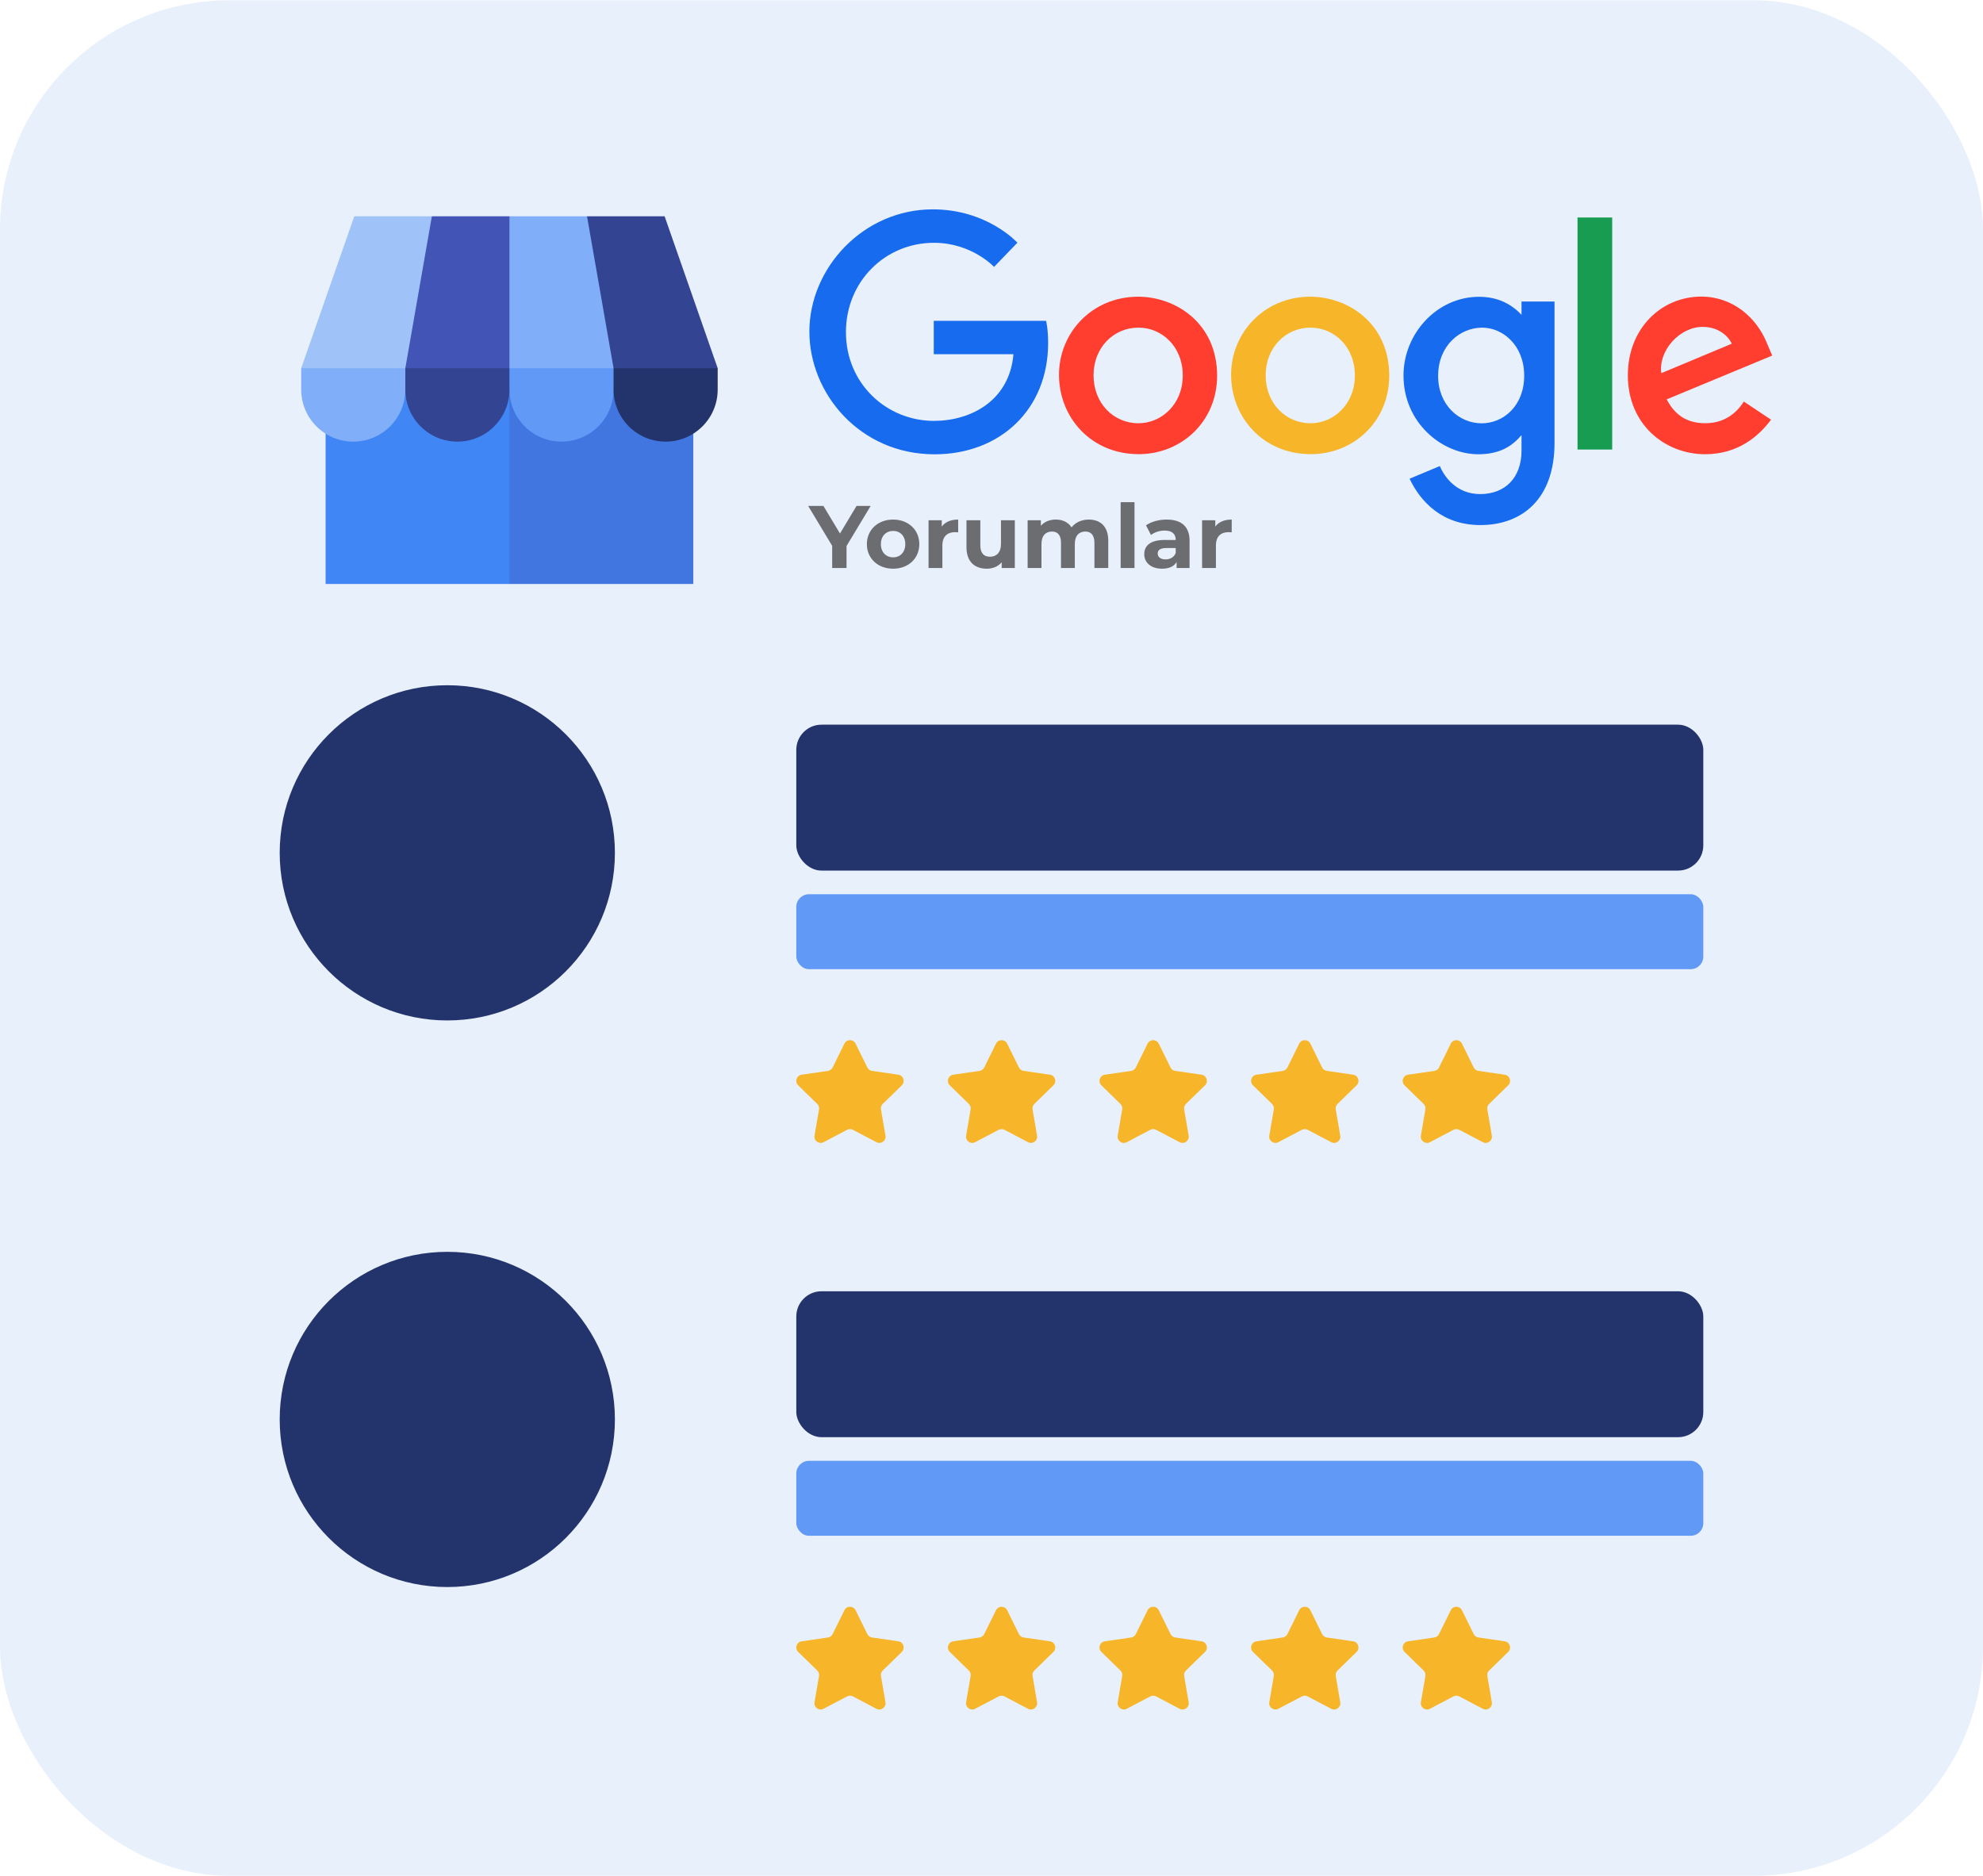
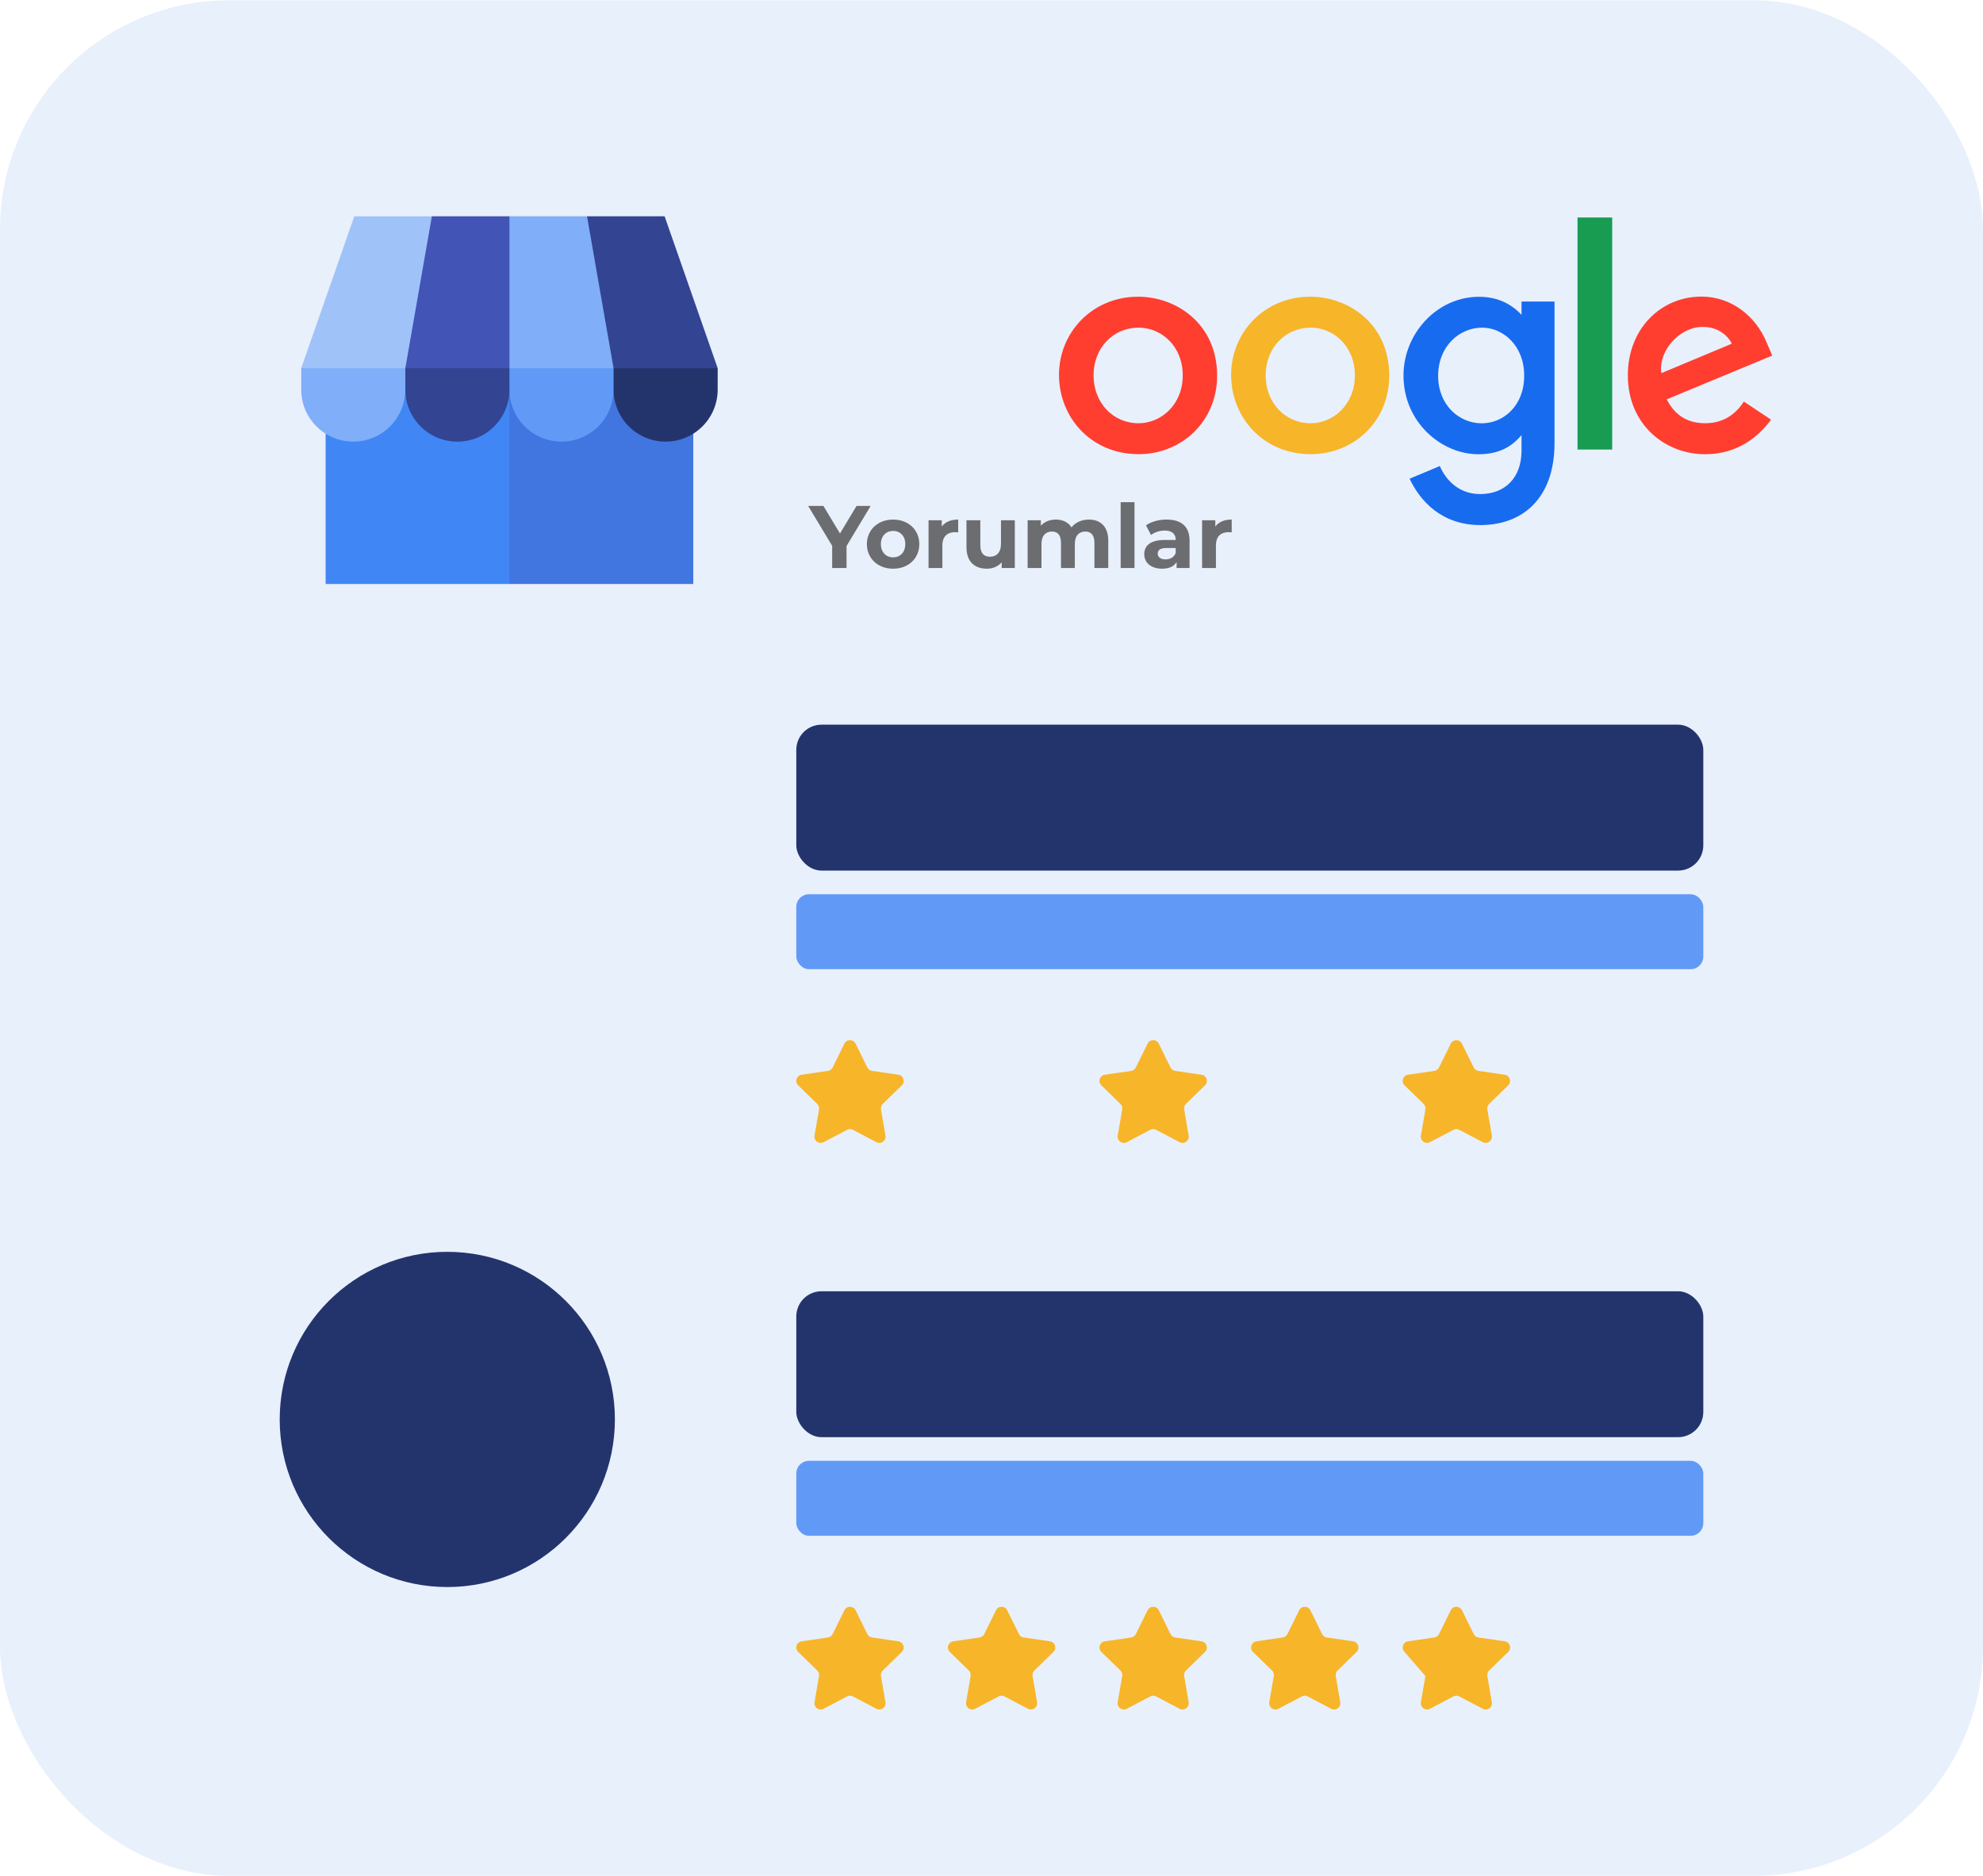
<svg xmlns="http://www.w3.org/2000/svg" width="519" height="491" viewBox="0 0 519 491" fill="none">
  <rect y="0.078" width="519" height="490.844" rx="60" fill="#E8F0FC" />
  <path fill-rule="evenodd" clip-rule="evenodd" d="M223.925 421.418L227.006 427.661C227.243 428.142 227.702 428.475 228.232 428.552L235.122 429.553C236.458 429.747 236.991 431.389 236.025 432.331L231.039 437.191C230.656 437.565 230.48 438.104 230.571 438.632L231.748 445.494C231.976 446.825 230.58 447.839 229.385 447.211L223.222 443.972C222.748 443.722 222.181 443.722 221.706 443.972L215.544 447.211C214.35 447.839 212.953 446.825 213.181 445.494L214.358 438.632C214.449 438.104 214.274 437.565 213.89 437.191L208.904 432.331C207.937 431.389 208.471 429.747 209.807 429.553L216.697 428.552C217.228 428.475 217.686 428.142 217.923 427.661L221.004 421.418C221.602 420.207 223.328 420.207 223.925 421.418Z" fill="#F7B529" />
  <path fill-rule="evenodd" clip-rule="evenodd" d="M263.601 421.418L266.682 427.661C266.919 428.142 267.378 428.475 267.908 428.552L274.798 429.553C276.133 429.747 276.667 431.389 275.701 432.331L270.715 437.191C270.332 437.565 270.156 438.104 270.247 438.632L271.424 445.494C271.652 446.825 270.255 447.839 269.061 447.211L262.898 443.972C262.424 443.722 261.857 443.722 261.382 443.972L255.22 447.211C254.025 447.839 252.629 446.825 252.857 445.494L254.034 438.632C254.124 438.104 253.949 437.565 253.565 437.191L248.58 432.331C247.613 431.389 248.146 429.747 249.483 429.553L256.372 428.552C256.903 428.475 257.361 428.142 257.598 427.661L260.679 421.418C261.277 420.207 263.003 420.207 263.601 421.418Z" fill="#F7B529" />
  <path fill-rule="evenodd" clip-rule="evenodd" d="M303.277 421.418L306.358 427.661C306.595 428.142 307.054 428.475 307.584 428.552L314.474 429.553C315.81 429.747 316.343 431.389 315.377 432.331L310.391 437.191C310.008 437.565 309.832 438.104 309.923 438.632L311.1 445.494C311.328 446.825 309.932 447.839 308.737 447.211L302.574 443.972C302.1 443.722 301.533 443.722 301.058 443.972L294.896 447.211C293.701 447.839 292.305 446.825 292.533 445.494L293.71 438.632C293.8 438.104 293.625 437.565 293.241 437.191L288.256 432.331C287.289 431.389 287.823 429.747 289.159 429.553L296.049 428.552C296.579 428.475 297.038 428.142 297.275 427.661L300.356 421.418C300.953 420.207 302.679 420.207 303.277 421.418Z" fill="#F7B529" />
  <path fill-rule="evenodd" clip-rule="evenodd" d="M342.953 421.418L346.034 427.661C346.271 428.142 346.73 428.475 347.26 428.552L354.15 429.553C355.486 429.747 356.019 431.389 355.053 432.331L350.068 437.191C349.684 437.565 349.509 438.104 349.599 438.632L350.776 445.494C351.004 446.825 349.608 447.839 348.413 447.211L342.25 443.972C341.776 443.722 341.209 443.722 340.735 443.972L334.572 447.211C333.377 447.839 331.981 446.825 332.209 445.494L333.386 438.632C333.477 438.104 333.301 437.565 332.917 437.191L327.932 432.331C326.965 431.389 327.499 429.747 328.835 429.553L335.725 428.552C336.255 428.475 336.714 428.142 336.951 427.661L340.032 421.418C340.63 420.207 342.356 420.207 342.953 421.418Z" fill="#F7B529" />
-   <path fill-rule="evenodd" clip-rule="evenodd" d="M382.629 421.418L385.71 427.661C385.947 428.142 386.406 428.475 386.936 428.552L393.826 429.553C395.162 429.747 395.695 431.389 394.729 432.331L389.744 437.191C389.36 437.565 389.184 438.104 389.275 438.632L390.452 445.494C390.68 446.825 389.284 447.839 388.089 447.211L381.926 443.972C381.452 443.722 380.885 443.722 380.411 443.972L374.248 447.211C373.053 447.839 371.657 446.825 371.885 445.494L373.062 438.632C373.153 438.104 372.977 437.565 372.593 437.191L367.608 432.331C366.642 431.389 367.175 429.747 368.511 429.553L375.401 428.552C375.931 428.475 376.39 428.142 376.627 427.661L379.708 421.418C380.305 420.207 382.032 420.207 382.629 421.418Z" fill="#F7B529" />
+   <path fill-rule="evenodd" clip-rule="evenodd" d="M382.629 421.418L385.71 427.661C385.947 428.142 386.406 428.475 386.936 428.552L393.826 429.553C395.162 429.747 395.695 431.389 394.729 432.331L389.744 437.191C389.36 437.565 389.184 438.104 389.275 438.632L390.452 445.494C390.68 446.825 389.284 447.839 388.089 447.211L381.926 443.972C381.452 443.722 380.885 443.722 380.411 443.972L374.248 447.211C373.053 447.839 371.657 446.825 371.885 445.494L373.062 438.632L367.608 432.331C366.642 431.389 367.175 429.747 368.511 429.553L375.401 428.552C375.931 428.475 376.39 428.142 376.627 427.661L379.708 421.418C380.305 420.207 382.032 420.207 382.629 421.418Z" fill="#F7B529" />
  <path fill-rule="evenodd" clip-rule="evenodd" d="M223.925 273.132L227.006 279.375C227.243 279.856 227.702 280.189 228.232 280.266L235.122 281.267C236.458 281.461 236.991 283.103 236.025 284.045L231.039 288.905C230.656 289.279 230.48 289.818 230.571 290.346L231.748 297.208C231.976 298.539 230.58 299.553 229.385 298.925L223.222 295.686C222.748 295.436 222.181 295.436 221.706 295.686L215.544 298.925C214.35 299.553 212.953 298.539 213.181 297.208L214.358 290.346C214.449 289.818 214.274 289.279 213.89 288.905L208.904 284.045C207.937 283.103 208.471 281.461 209.807 281.267L216.697 280.266C217.228 280.189 217.686 279.856 217.923 279.375L221.004 273.132C221.602 271.921 223.328 271.921 223.925 273.132Z" fill="#F7B529" />
-   <path fill-rule="evenodd" clip-rule="evenodd" d="M263.601 273.132L266.682 279.375C266.919 279.856 267.378 280.189 267.908 280.266L274.798 281.267C276.133 281.461 276.667 283.103 275.701 284.045L270.715 288.905C270.332 289.279 270.156 289.818 270.247 290.346L271.424 297.208C271.652 298.539 270.255 299.553 269.061 298.925L262.898 295.686C262.424 295.436 261.857 295.436 261.382 295.686L255.22 298.925C254.025 299.553 252.629 298.539 252.857 297.208L254.034 290.346C254.124 289.818 253.949 289.279 253.565 288.905L248.58 284.045C247.613 283.103 248.146 281.461 249.483 281.267L256.372 280.266C256.903 280.189 257.361 279.856 257.598 279.375L260.679 273.132C261.277 271.921 263.003 271.921 263.601 273.132Z" fill="#F7B529" />
  <path fill-rule="evenodd" clip-rule="evenodd" d="M303.277 273.132L306.358 279.375C306.595 279.856 307.054 280.189 307.584 280.266L314.474 281.267C315.81 281.461 316.343 283.103 315.377 284.045L310.391 288.905C310.008 289.279 309.832 289.818 309.923 290.346L311.1 297.208C311.328 298.539 309.932 299.553 308.737 298.925L302.574 295.686C302.1 295.436 301.533 295.436 301.058 295.686L294.896 298.925C293.701 299.553 292.305 298.539 292.533 297.208L293.71 290.346C293.8 289.818 293.625 289.279 293.241 288.905L288.256 284.045C287.289 283.103 287.823 281.461 289.159 281.267L296.049 280.266C296.579 280.189 297.038 279.856 297.275 279.375L300.356 273.132C300.953 271.921 302.679 271.921 303.277 273.132Z" fill="#F7B529" />
-   <path fill-rule="evenodd" clip-rule="evenodd" d="M342.953 273.132L346.034 279.375C346.271 279.856 346.73 280.189 347.26 280.266L354.15 281.267C355.486 281.461 356.019 283.103 355.053 284.045L350.068 288.905C349.684 289.279 349.509 289.818 349.599 290.346L350.776 297.208C351.004 298.539 349.608 299.553 348.413 298.925L342.25 295.686C341.776 295.436 341.209 295.436 340.735 295.686L334.572 298.925C333.377 299.553 331.981 298.539 332.209 297.208L333.386 290.346C333.477 289.818 333.301 289.279 332.917 288.905L327.932 284.045C326.965 283.103 327.499 281.461 328.835 281.267L335.725 280.266C336.255 280.189 336.714 279.856 336.951 279.375L340.032 273.132C340.63 271.921 342.356 271.921 342.953 273.132Z" fill="#F7B529" />
  <path fill-rule="evenodd" clip-rule="evenodd" d="M382.629 273.132L385.71 279.375C385.947 279.856 386.406 280.189 386.936 280.266L393.826 281.267C395.162 281.461 395.695 283.103 394.729 284.045L389.744 288.905C389.36 289.279 389.184 289.818 389.275 290.346L390.452 297.208C390.68 298.539 389.284 299.553 388.089 298.925L381.926 295.686C381.452 295.436 380.885 295.436 380.411 295.686L374.248 298.925C373.053 299.553 371.657 298.539 371.885 297.208L373.062 290.346C373.153 289.818 372.977 289.279 372.593 288.905L367.608 284.045C366.642 283.103 367.175 281.461 368.511 281.267L375.401 280.266C375.931 280.189 376.39 279.856 376.627 279.375L379.708 273.132C380.305 271.921 382.032 271.921 382.629 273.132Z" fill="#F7B529" />
  <rect x="208.411" y="189.656" width="237.385" height="38.188" rx="6.598" fill="#23346D" />
  <rect x="208.411" y="234.036" width="237.385" height="19.61" rx="3.299" fill="#609AF6" />
-   <circle cx="117.069" cy="223.199" r="43.865" fill="#23346D" />
  <rect x="208.411" y="337.941" width="237.385" height="38.188" rx="6.598" fill="#23346D" />
  <rect x="208.411" y="382.322" width="237.385" height="19.61" rx="3.299" fill="#609AF6" />
  <circle cx="117.069" cy="371.485" r="43.865" fill="#23346D" />
  <g clip-path="url(#clip0_51_6724)">
    <path d="M181.449 92.559H112.046L133.335 152.836H181.449V92.559Z" fill="#4175DF" />
    <path d="M85.222 92.559H133.335V152.836H85.222V92.559Z" fill="#4086F4" />
    <path d="M119.71 83.593L133.335 101.955C133.335 109.479 139.436 115.58 146.96 115.58C154.485 115.58 160.585 109.479 160.585 101.955L174.21 83.593H119.71Z" fill="#609AF6" />
    <path d="M160.585 83.593V101.955C160.585 109.479 166.686 115.58 174.21 115.58C181.735 115.58 187.835 109.479 187.835 101.955V96.366L160.585 83.593Z" fill="#23346D" />
    <path d="M92.46 83.593L106.085 101.955C106.085 109.479 112.186 115.58 119.71 115.58C127.235 115.58 133.335 109.479 133.335 101.955V83.593H92.46Z" fill="#324492" />
    <path d="M78.835 96.366V101.955C78.835 109.479 84.936 115.58 92.46 115.58C99.985 115.58 106.085 109.479 106.085 101.955V83.593L78.835 96.366Z" fill="#80AEF8" />
    <path d="M92.724 56.609L78.835 96.366H106.085L119.71 76.487L113.03 56.609H92.724Z" fill="#9FC2F9" />
    <path d="M187.835 96.366L173.946 56.609H153.641L146.96 76.487L160.585 96.366H187.835Z" fill="#324492" />
    <path d="M153.641 56.609H133.335L119.71 76.487L133.335 96.366H160.585L153.641 56.609Z" fill="#80AEF8" />
    <path d="M113.03 56.609L106.085 96.366H133.335V56.609H113.03Z" fill="#4254B6" />
  </g>
  <path d="M227.876 132.402L221.562 142.895V148.652H217.801V142.848L211.51 132.402H215.503L219.844 139.622L224.185 132.402H227.876ZM233.754 148.838C229.785 148.838 226.883 146.168 226.883 142.407C226.883 138.647 229.785 135.977 233.754 135.977C237.724 135.977 240.603 138.647 240.603 142.407C240.603 146.168 237.724 148.838 233.754 148.838ZM233.754 145.866C235.565 145.866 236.935 144.566 236.935 142.407C236.935 140.248 235.565 138.948 233.754 138.948C231.944 138.948 230.551 140.248 230.551 142.407C230.551 144.566 231.944 145.866 233.754 145.866ZM246.482 137.811C247.364 136.604 248.85 135.977 250.777 135.977V139.32C250.475 139.297 250.243 139.273 249.964 139.273C247.968 139.273 246.645 140.364 246.645 142.755V148.652H243.023V136.163H246.482V137.811ZM261.981 136.163H265.603V148.652H262.167V147.166C261.215 148.257 259.822 148.838 258.29 148.838C255.156 148.838 252.951 147.073 252.951 143.22V136.163H256.573V142.686C256.573 144.775 257.501 145.704 259.103 145.704C260.774 145.704 261.981 144.636 261.981 142.338V136.163ZM284.952 135.977C287.924 135.977 290.059 137.695 290.059 141.502V148.652H286.438V142.059C286.438 140.039 285.533 139.111 284.07 139.111C282.445 139.111 281.308 140.155 281.308 142.384V148.652H277.686V142.059C277.686 140.039 276.827 139.111 275.318 139.111C273.717 139.111 272.579 140.155 272.579 142.384V148.652H268.958V136.163H272.417V137.602C273.345 136.534 274.738 135.977 276.34 135.977C278.081 135.977 279.567 136.65 280.449 138.02C281.447 136.743 283.072 135.977 284.952 135.977ZM293.305 148.652V131.427H296.927V148.652H293.305ZM305.325 135.977C309.132 135.977 311.338 137.741 311.338 141.525V148.652H307.948V147.097C307.275 148.234 305.975 148.838 304.141 148.838C301.216 148.838 299.475 147.213 299.475 145.054C299.475 142.848 301.031 141.316 304.838 141.316H307.716C307.716 139.761 306.788 138.855 304.838 138.855C303.515 138.855 302.145 139.297 301.24 140.016L299.94 137.486C301.309 136.511 303.329 135.977 305.325 135.977ZM305.047 146.4C306.254 146.4 307.298 145.843 307.716 144.705V143.429H305.232C303.538 143.429 303.004 144.055 303.004 144.891C303.004 145.797 303.77 146.4 305.047 146.4ZM318.074 137.811C318.956 136.604 320.442 135.977 322.369 135.977V139.32C322.067 139.297 321.835 139.273 321.556 139.273C319.56 139.273 318.237 140.364 318.237 142.755V148.652H314.615V136.163H318.074V137.811Z" fill="#6C6D71" />
-   <path fill-rule="evenodd" clip-rule="evenodd" d="M273.791 83.971H244.387V92.697H265.242C264.211 104.933 254.031 110.151 244.422 110.151C232.128 110.151 221.401 100.478 221.401 86.921C221.401 73.713 231.627 63.543 244.449 63.543C254.342 63.543 260.171 69.849 260.171 69.849L266.279 63.522C266.279 63.522 258.439 54.792 244.137 54.792C225.926 54.791 211.835 70.162 211.835 86.765C211.835 103.033 225.088 118.897 244.601 118.897C261.762 118.896 274.324 107.141 274.324 89.757C274.324 86.089 273.791 83.969 273.791 83.969V83.971Z" fill="#176BEF" />
  <path fill-rule="evenodd" clip-rule="evenodd" d="M297.999 85.745C303.933 85.745 309.555 90.542 309.555 98.271C309.555 105.838 303.956 110.771 297.972 110.771C291.397 110.771 286.208 105.505 286.208 98.212C286.208 91.074 291.331 85.745 297.999 85.745ZM297.879 77.652C285.813 77.652 277.166 87.085 277.166 98.087C277.166 109.25 285.554 118.858 298.02 118.858C309.306 118.858 318.553 110.232 318.553 98.326C318.553 84.68 307.797 77.652 297.879 77.652Z" fill="#FF3E30" />
  <path fill-rule="evenodd" clip-rule="evenodd" d="M343.045 85.745C348.98 85.745 354.602 90.542 354.602 98.271C354.602 105.838 349.002 110.771 343.018 110.771C336.444 110.771 331.256 105.505 331.256 98.212C331.256 91.074 336.379 85.745 343.045 85.745ZM342.926 77.652C330.861 77.652 322.213 87.085 322.213 98.087C322.213 109.25 330.6 118.858 343.067 118.858C354.353 118.858 363.599 110.232 363.599 98.326C363.599 84.68 352.844 77.652 342.926 77.652Z" fill="#F7B529" />
  <path fill-rule="evenodd" clip-rule="evenodd" d="M387.912 85.751C393.341 85.751 398.917 90.386 398.917 98.304C398.917 106.352 393.352 110.788 387.792 110.788C381.888 110.788 376.394 105.994 376.394 98.381C376.394 90.47 382.1 85.751 387.912 85.751ZM387.109 77.674C376.035 77.674 367.329 87.374 367.329 98.261C367.329 110.662 377.422 118.886 386.918 118.886C392.791 118.886 395.914 116.555 398.22 113.881V117.942C398.22 125.051 393.903 129.309 387.388 129.309C381.095 129.308 377.939 124.629 376.842 121.973L368.923 125.284C371.732 131.222 377.388 137.417 387.454 137.417C398.465 137.417 406.857 130.481 406.857 115.936V78.913H398.22V82.403C395.564 79.541 391.931 77.674 387.109 77.674Z" fill="#176BEF" />
  <path fill-rule="evenodd" clip-rule="evenodd" d="M445.626 85.549C449.391 85.549 452.1 87.55 453.25 89.95L434.801 97.661C434.006 91.691 439.662 85.549 445.626 85.549ZM445.266 77.624C434.819 77.624 426.048 85.936 426.048 98.201C426.048 111.179 435.825 118.875 446.269 118.875C454.987 118.875 460.337 114.106 463.531 109.833L456.407 105.094C454.56 107.963 451.47 110.765 446.314 110.765C440.522 110.765 437.859 107.594 436.208 104.522L463.835 93.058L462.401 89.699C459.732 83.12 453.505 77.625 445.267 77.625L445.266 77.624Z" fill="#FF3E30" />
  <path fill-rule="evenodd" clip-rule="evenodd" d="M412.877 117.652H421.952V56.923H412.877V117.652Z" fill="#179C52" />
  <defs>
    <clipPath id="clip0_51_6724">
      <rect width="109" height="109" fill="white" transform="translate(78.835 50.222)" />
    </clipPath>
  </defs>
</svg>